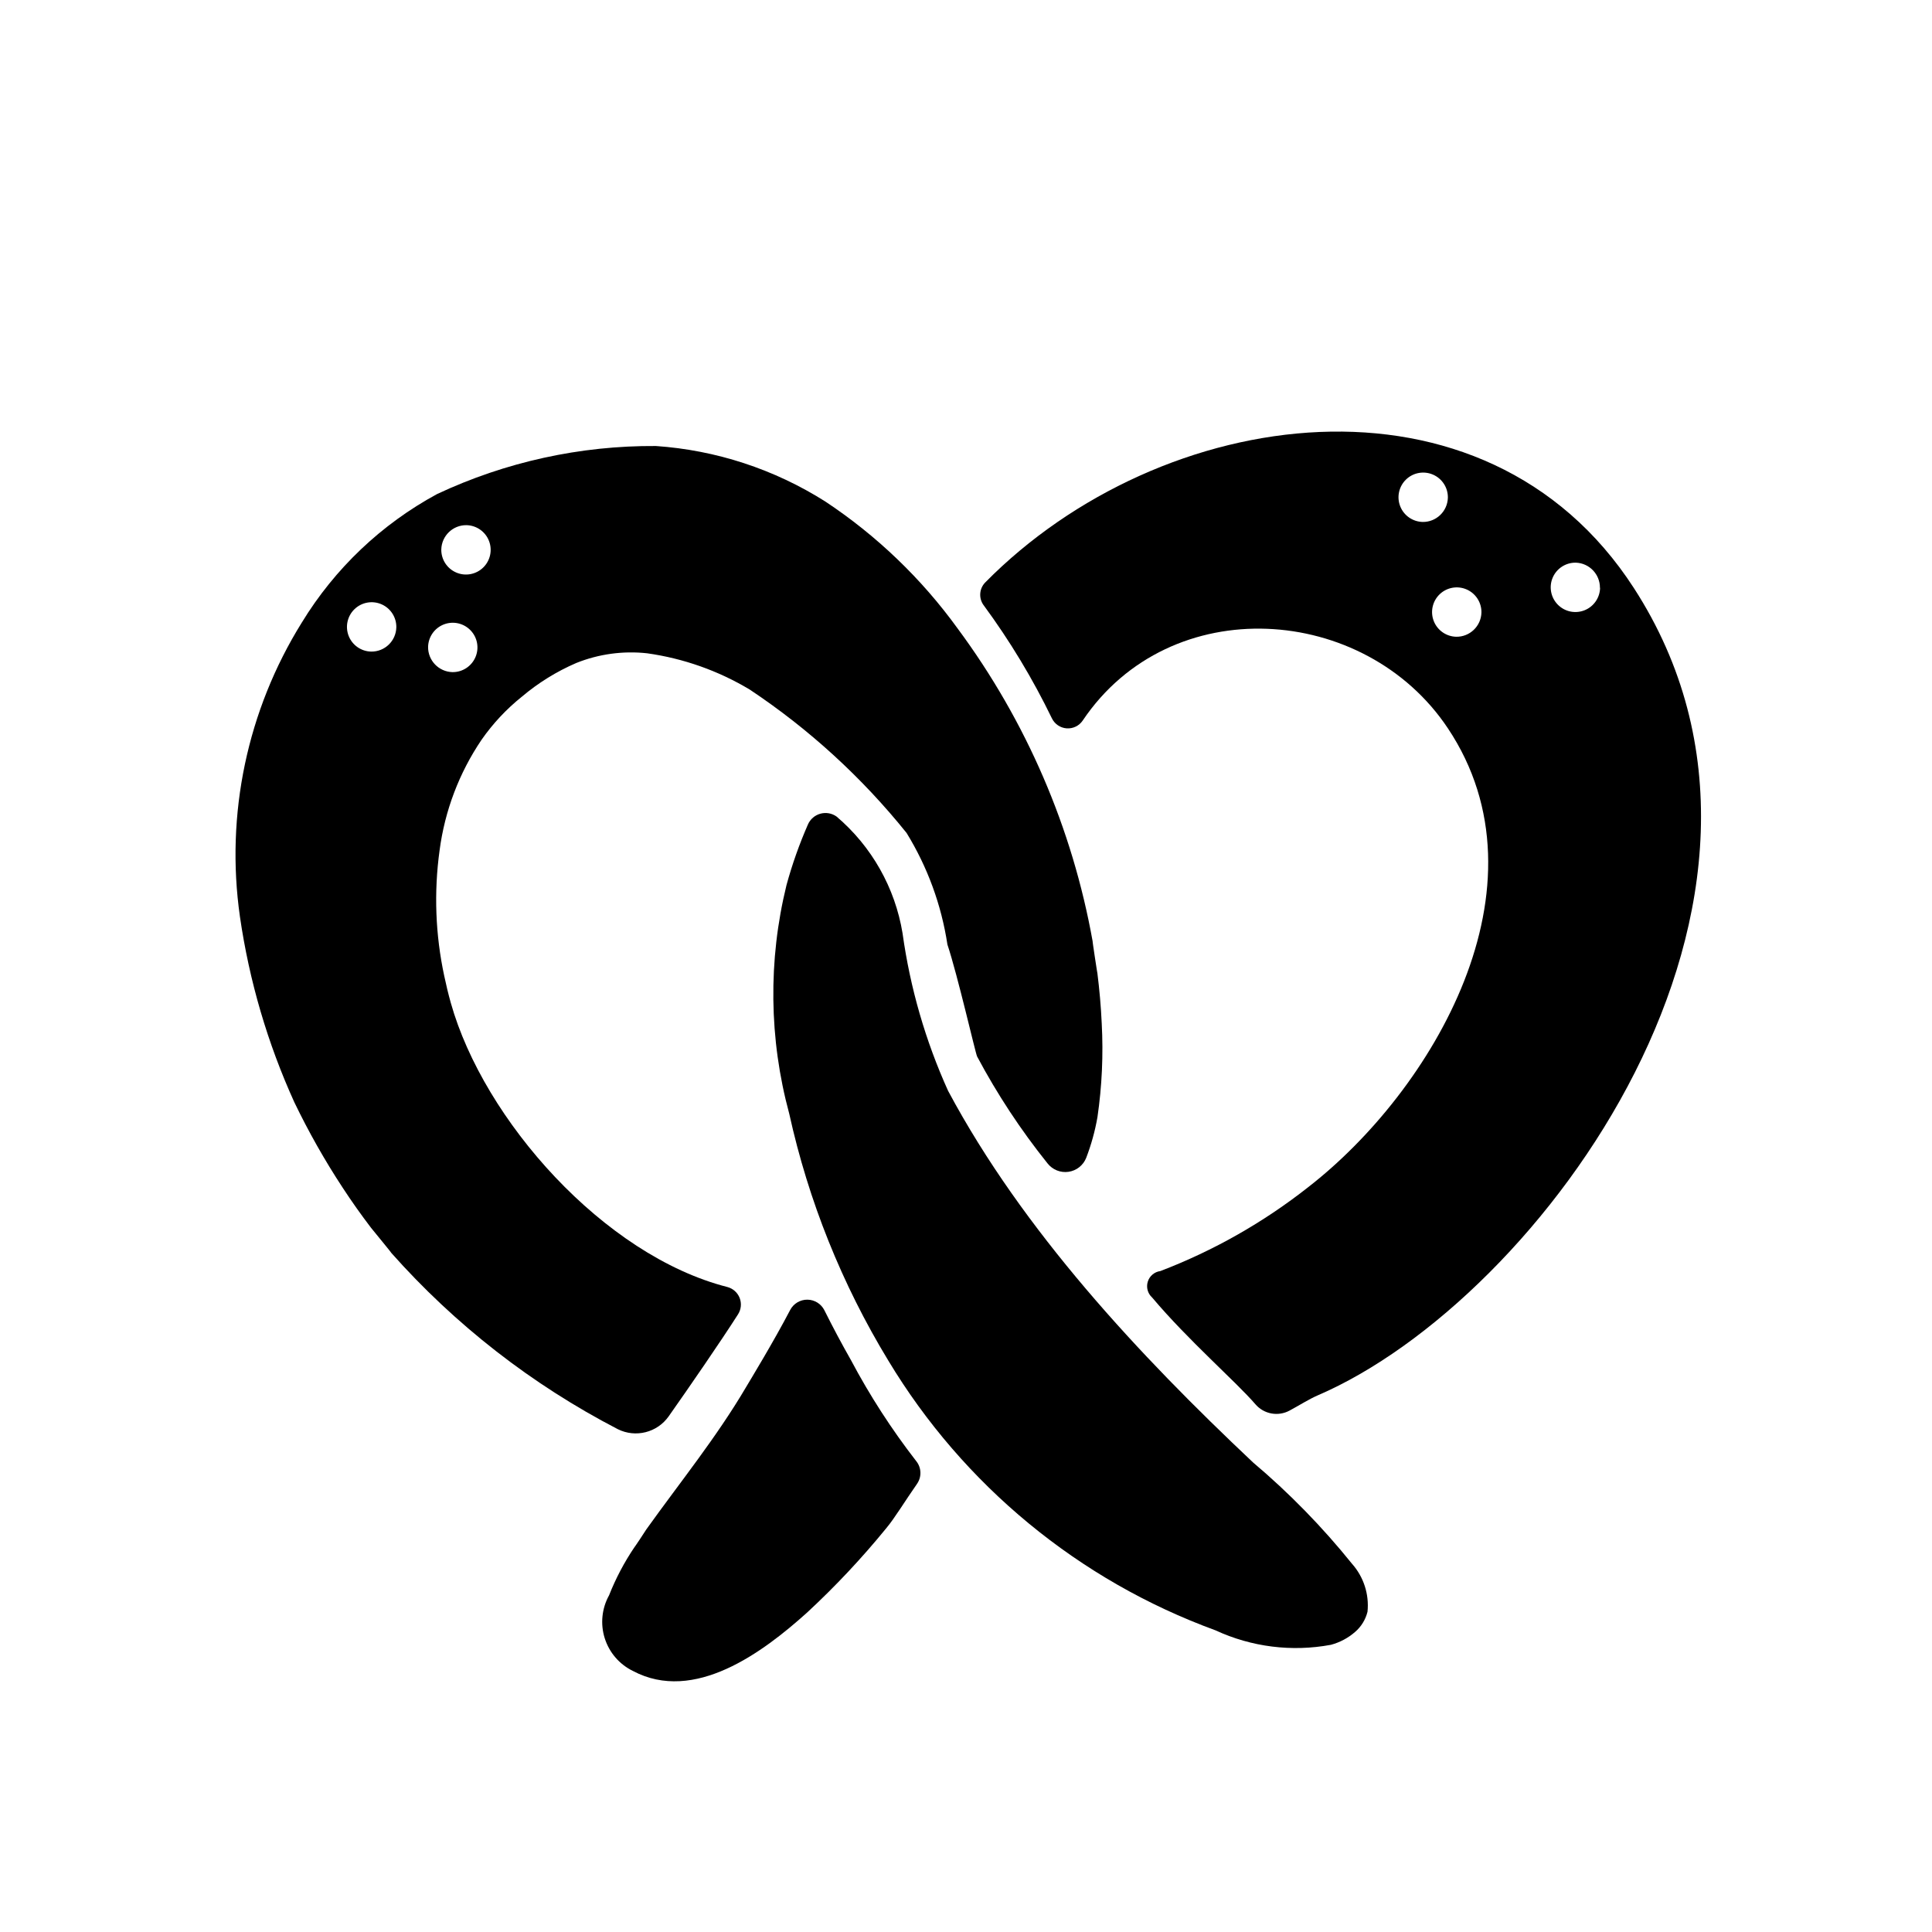
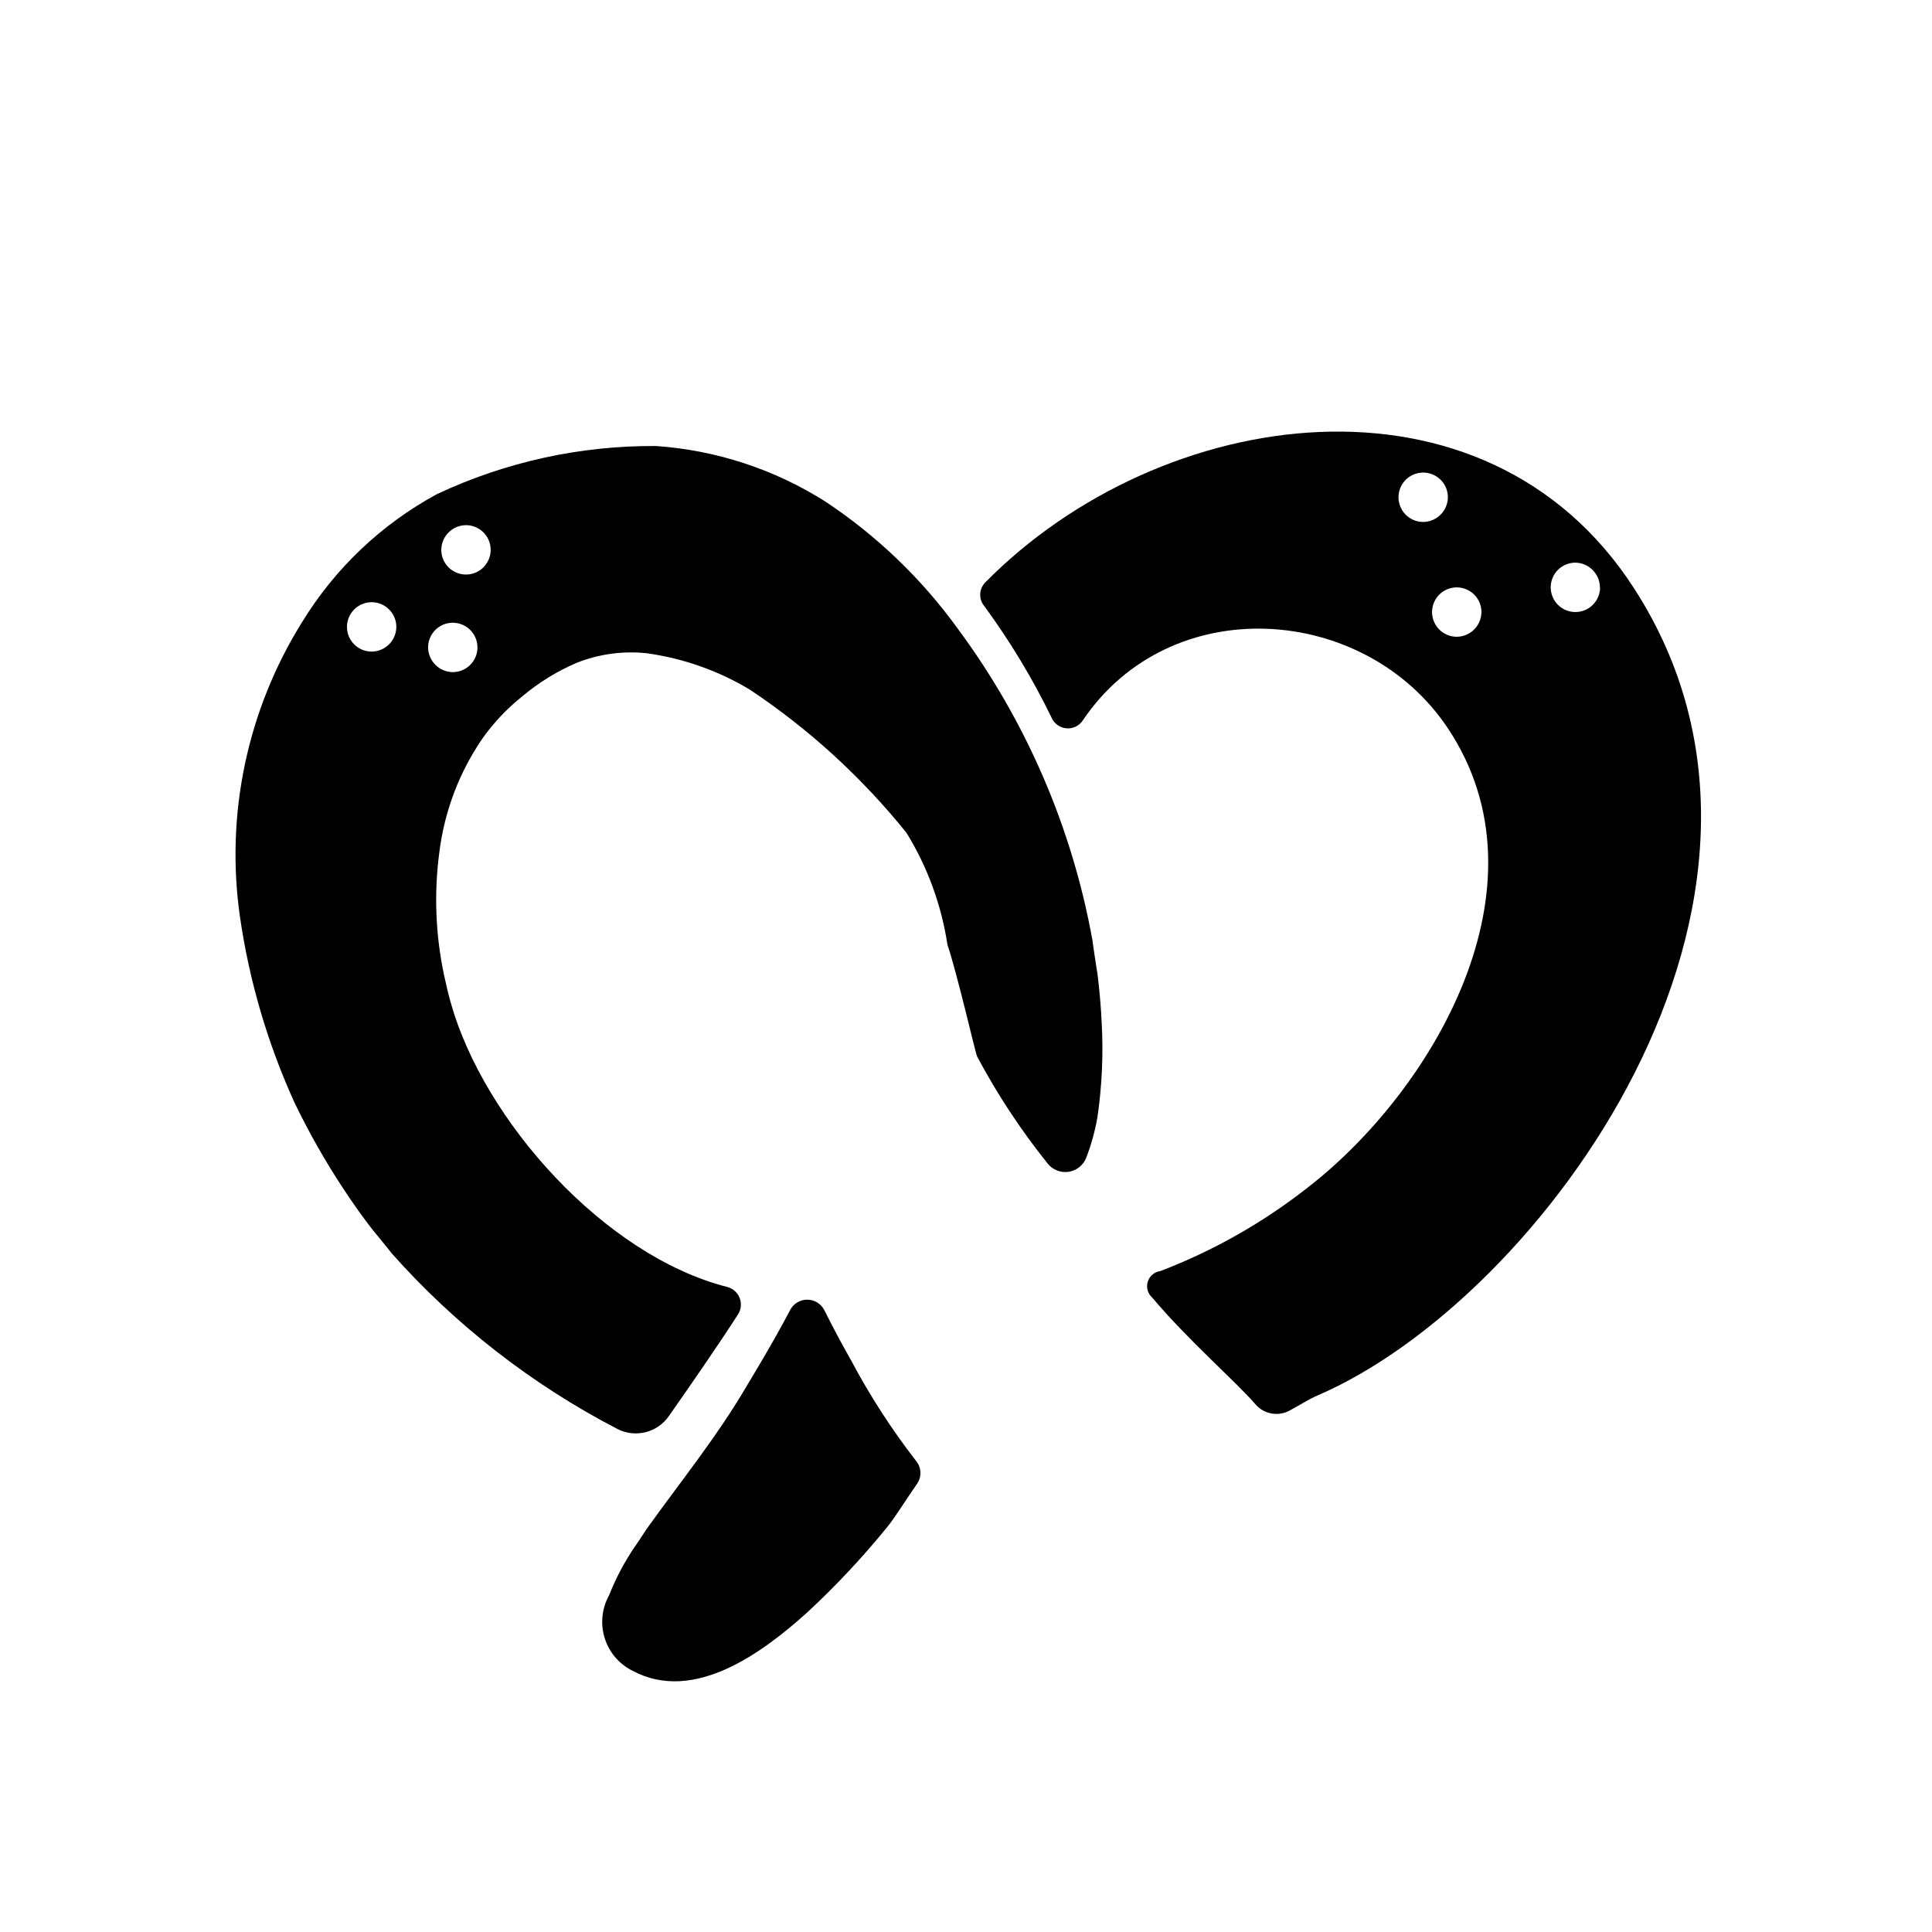
<svg xmlns="http://www.w3.org/2000/svg" fill="#000000" width="800px" height="800px" version="1.1" viewBox="144 144 512 512">
  <g>
    <path d="m362.48 491.25c-0.852-1.715-2.598-2.805-4.512-2.824s-3.68 1.039-4.566 2.738c-4.418 8.453-10.438 18.332-11.652 20.379-7.871 13.383-17.508 25.238-26.48 37.785-0.371 0.621-3.266 4.984-3.102 4.637l0.004 0.004c-2.715 4.008-4.984 8.305-6.762 12.805-1.926 3.473-2.344 7.582-1.152 11.371 1.191 3.785 3.883 6.918 7.449 8.664 16.254 8.66 34.465-4.914 46.16-15.445 7.512-6.953 14.527-14.426 20.996-22.363 2.25-2.676 5.047-7.328 8.125-11.715h-0.004c1.324-1.848 1.242-4.356-0.203-6.113-6.508-8.391-12.281-17.324-17.254-26.703-2.457-4.32-4.805-8.727-7.047-13.219z" />
-     <path d="m395.27 433.12c-6.012-13.277-10.082-27.352-12.082-41.785-1.98-12.059-8.176-23.02-17.484-30.938-1.242-0.887-2.816-1.164-4.285-0.762-1.473 0.402-2.684 1.445-3.301 2.84-2.285 5.211-4.184 10.578-5.684 16.066-4.898 19.941-4.648 40.797 0.723 60.613 5.094 23.098 13.961 45.191 26.246 65.402 19.895 33.035 50.496 58.266 86.719 71.5 9.547 4.422 20.23 5.762 30.574 3.836 2.375-0.633 4.574-1.801 6.422-3.418 1.625-1.398 2.769-3.269 3.285-5.352 0.469-4.625-1.023-9.234-4.109-12.707-7.859-9.762-16.633-18.75-26.207-26.836-30.215-28.465-60.992-61.395-80.816-98.461z" />
    <path d="m404.72 304.45c6.914 9.398 12.953 19.41 18.043 29.914 0.734 1.52 2.223 2.531 3.906 2.656 1.688 0.125 3.309-0.66 4.254-2.059 23.27-34.582 74.785-30.953 96.777 2.039 28 41.996-4.18 96.133-37 121.6h0.004c-11.867 9.348-25.082 16.848-39.195 22.246-1.562 0.203-2.863 1.301-3.332 2.805-0.469 1.508-0.02 3.148 1.152 4.203 9.566 11.367 22.23 22.309 27.371 28.293v-0.004c2.242 2.617 6.004 3.316 9.039 1.68 2.449-1.309 5.164-3.039 7.461-4.031 59.039-25.387 137.15-131.46 83.805-213.94-39.492-61.086-125.35-48.758-171.93-1.473-1.598 1.656-1.75 4.234-0.359 6.07zm116.32-22.129c-2.644-0.051-5.004-1.688-5.969-4.148-0.969-2.465-0.355-5.269 1.551-7.106 1.906-1.836 4.731-2.34 7.152-1.281 2.426 1.059 3.977 3.473 3.926 6.117-0.098 3.613-3.086 6.477-6.699 6.418zm8.895 30.426c-2.644-0.051-5-1.688-5.969-4.148-0.969-2.461-0.355-5.266 1.547-7.102 1.906-1.836 4.727-2.344 7.152-1.289 2.426 1.055 3.977 3.469 3.93 6.113-0.09 3.625-3.09 6.496-6.715 6.426zm38.102-12.965c-0.051 2.644-1.691 4.996-4.152 5.961-2.465 0.965-5.266 0.355-7.098-1.551-1.836-1.906-2.344-4.727-1.289-7.152 1.059-2.426 3.469-3.973 6.113-3.926 3.586 0.121 6.418 3.082 6.387 6.668z" />
    <path d="m321.21 519.34c5.629-7.996 13.609-19.578 18.359-27v-0.004c0.84-1.293 1.008-2.91 0.453-4.352-0.559-1.438-1.773-2.523-3.266-2.914-32.738-8.352-64.551-44.25-73.289-75.297-0.66-2.363-1.234-4.723-1.738-7.133v0.004c-2.348-10.941-2.766-22.207-1.234-33.293 1.379-10.5 5.188-20.535 11.121-29.305 2.988-4.285 6.574-8.121 10.652-11.391 4.344-3.68 9.211-6.695 14.438-8.953 5.957-2.391 12.41-3.273 18.789-2.574 9.625 1.352 18.879 4.625 27.215 9.629 15.707 10.461 29.715 23.273 41.539 37.98 5.551 9.031 9.234 19.086 10.824 29.57 2.723 8.172 7.383 28.637 7.871 29.676 5.328 10.008 11.578 19.496 18.672 28.34 1.32 1.676 3.434 2.523 5.543 2.219 2.113-0.301 3.902-1.711 4.691-3.691 1.34-3.492 2.34-7.106 2.984-10.793 1.199-8.219 1.578-16.539 1.133-24.836-0.203-4.473-0.598-8.949-1.156-13.383 0 0.242-1.34-8.527-1.25-8.352-5.371-30.027-17.609-58.402-35.766-82.914-9.582-13.246-21.473-24.652-35.102-33.68-13.504-8.547-28.926-13.598-44.867-14.695-20.039-0.133-39.855 4.215-57.996 12.73-14.75 7.988-27.121 19.746-35.855 34.066-14.461 23.242-20.266 50.84-16.391 77.934 2.465 16.996 7.32 33.559 14.422 49.195 3.766 7.82 8.043 15.383 12.809 22.637 2.379 3.637 4.883 7.18 7.519 10.629 0.535 0.707 5.801 7.039 5.258 6.527 16.996 19.168 37.379 35.043 60.125 46.828 4.723 2.356 10.457 0.906 13.492-3.406zm-2.219-257.05c-0.977-0.086-0.188 0 0 0zm-76.617 54.387c-2.648-0.047-5.004-1.684-5.973-4.148-0.965-2.461-0.355-5.266 1.551-7.102s4.731-2.344 7.156-1.285c2.426 1.059 3.973 3.477 3.922 6.121-0.09 3.602-3.055 6.461-6.656 6.414zm25.238-33.504h-0.004c2.648 0.051 5.004 1.688 5.969 4.148 0.969 2.461 0.359 5.266-1.547 7.102-1.902 1.836-4.727 2.348-7.152 1.289-2.426-1.055-3.977-3.469-3.93-6.113 0.094-3.602 3.059-6.465 6.66-6.426zm-10.164 32.273v0.004c0.051-2.644 1.688-4.996 4.152-5.965 2.461-0.965 5.262-0.352 7.098 1.555 1.836 1.902 2.344 4.727 1.285 7.148-1.055 2.426-3.469 3.977-6.113 3.93-3.606-0.109-6.465-3.082-6.422-6.691z" />
  </g>
</svg>